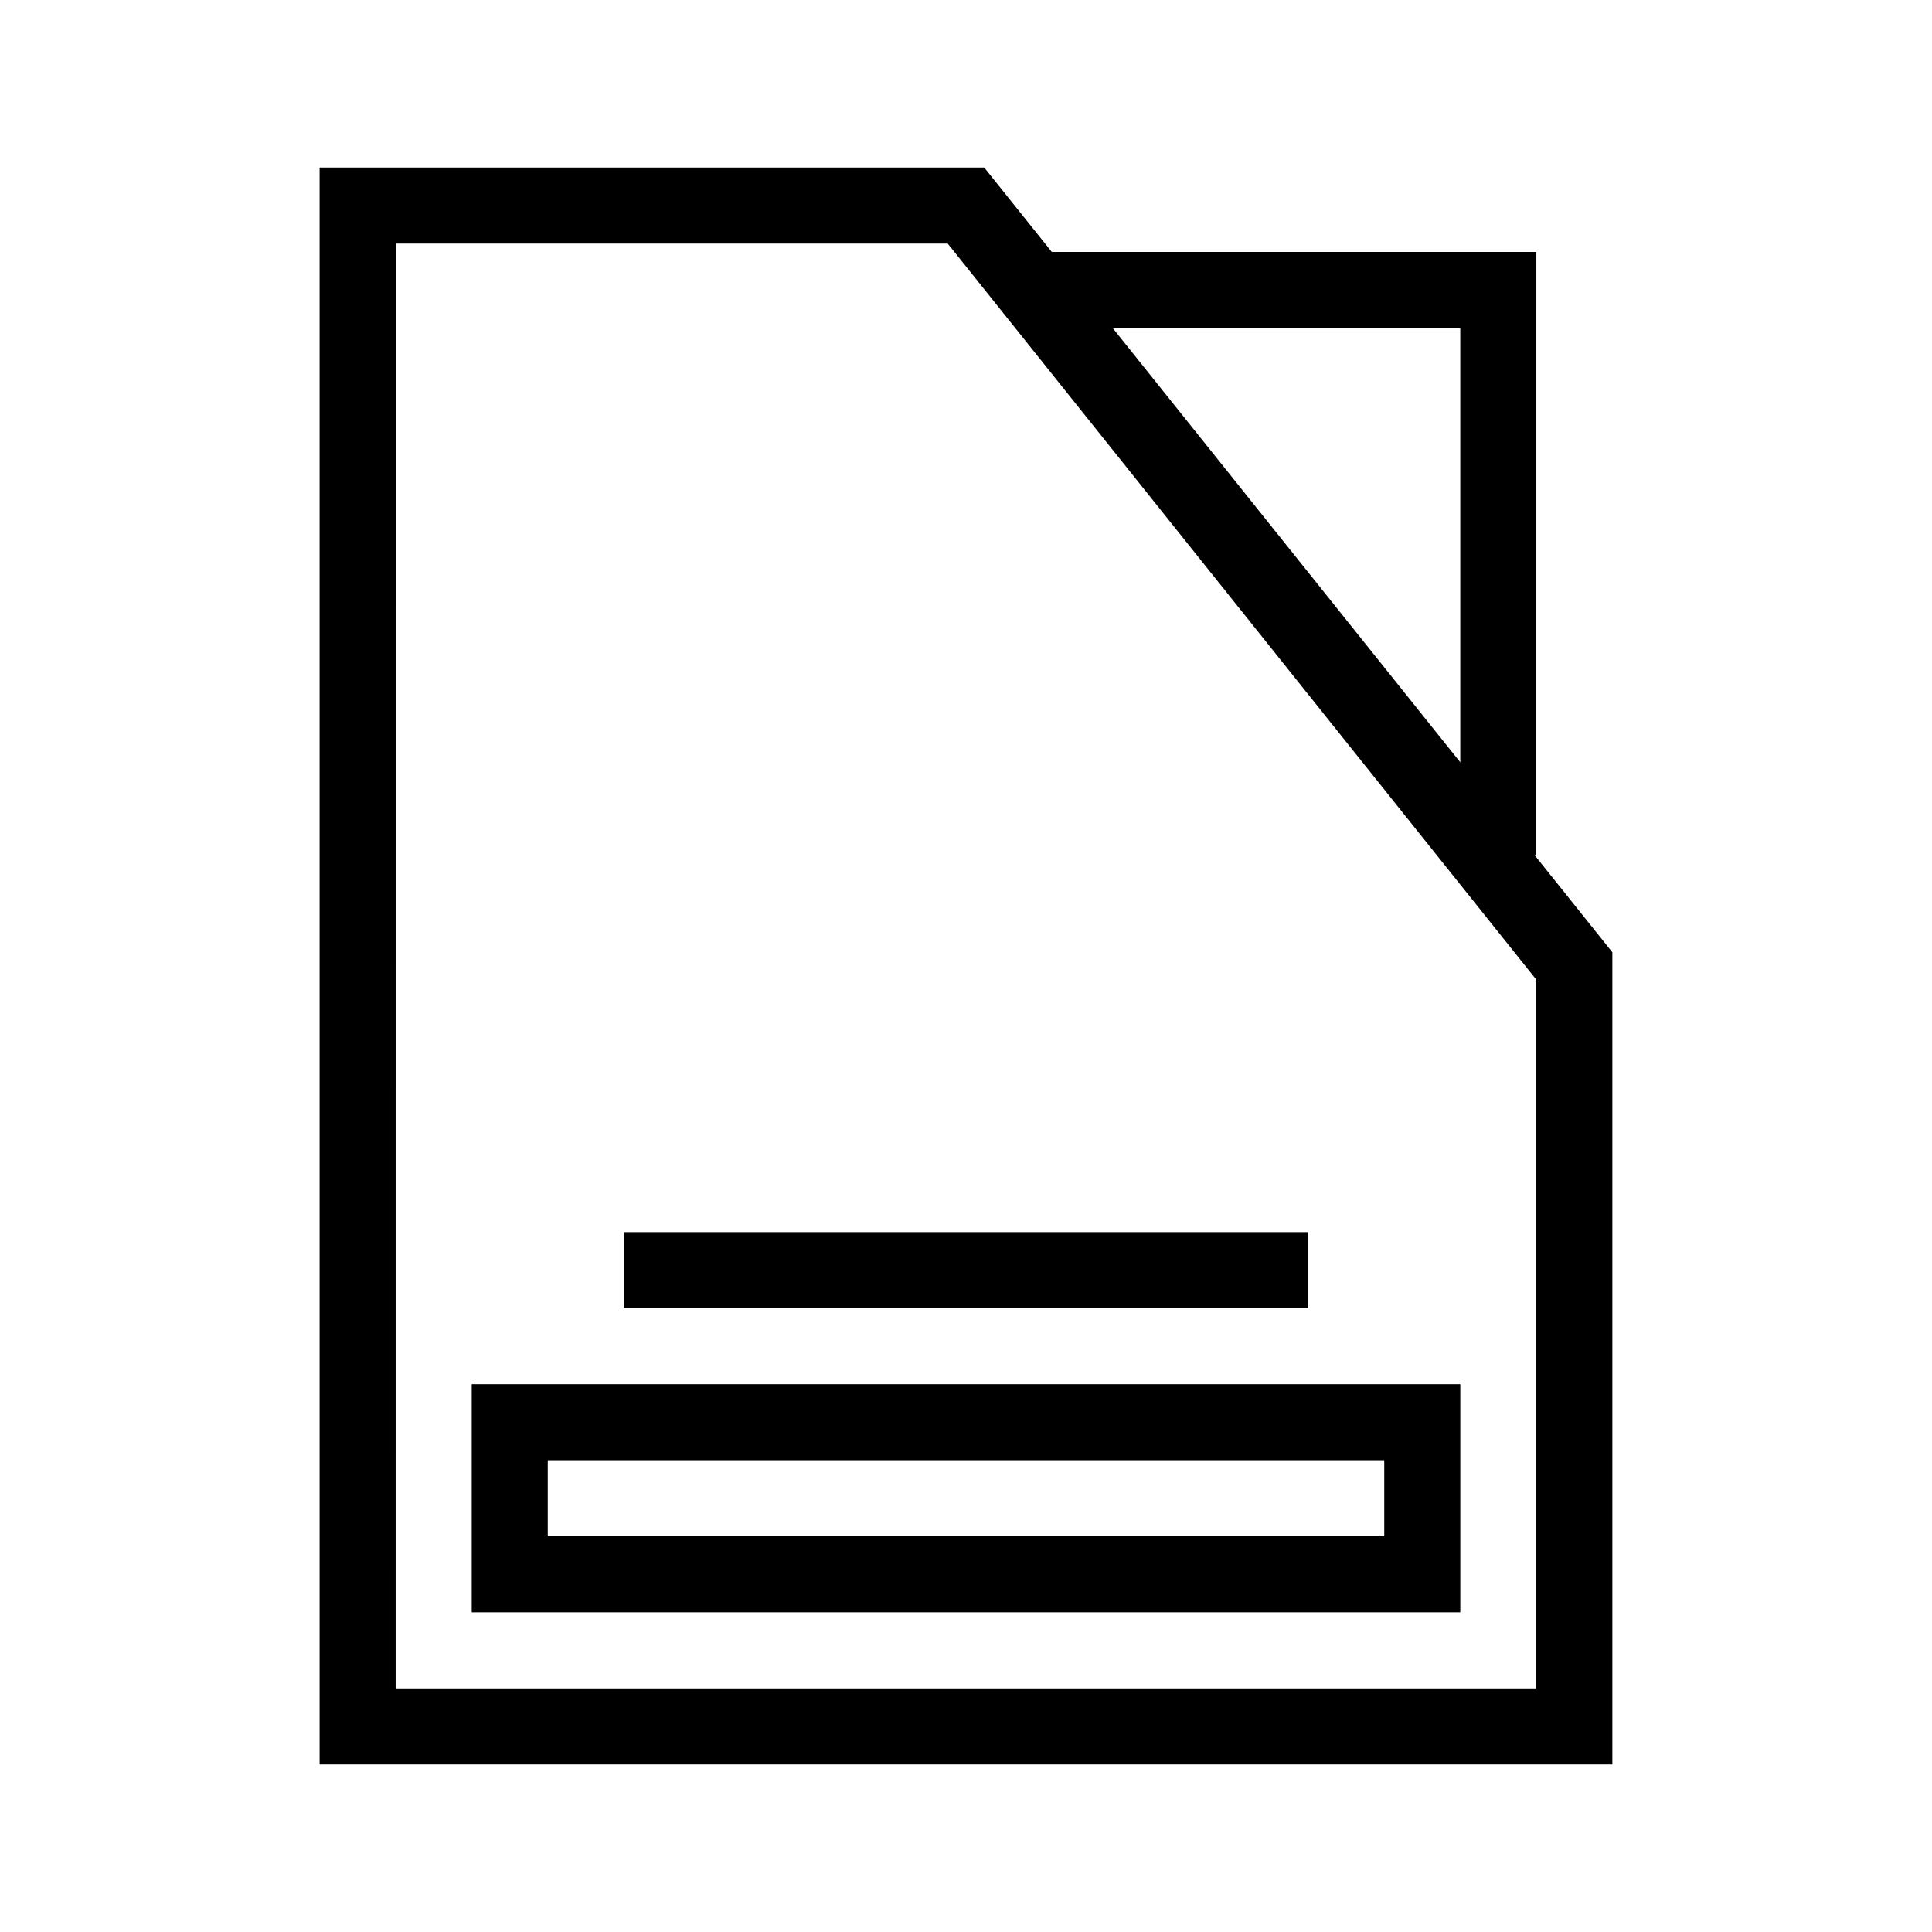
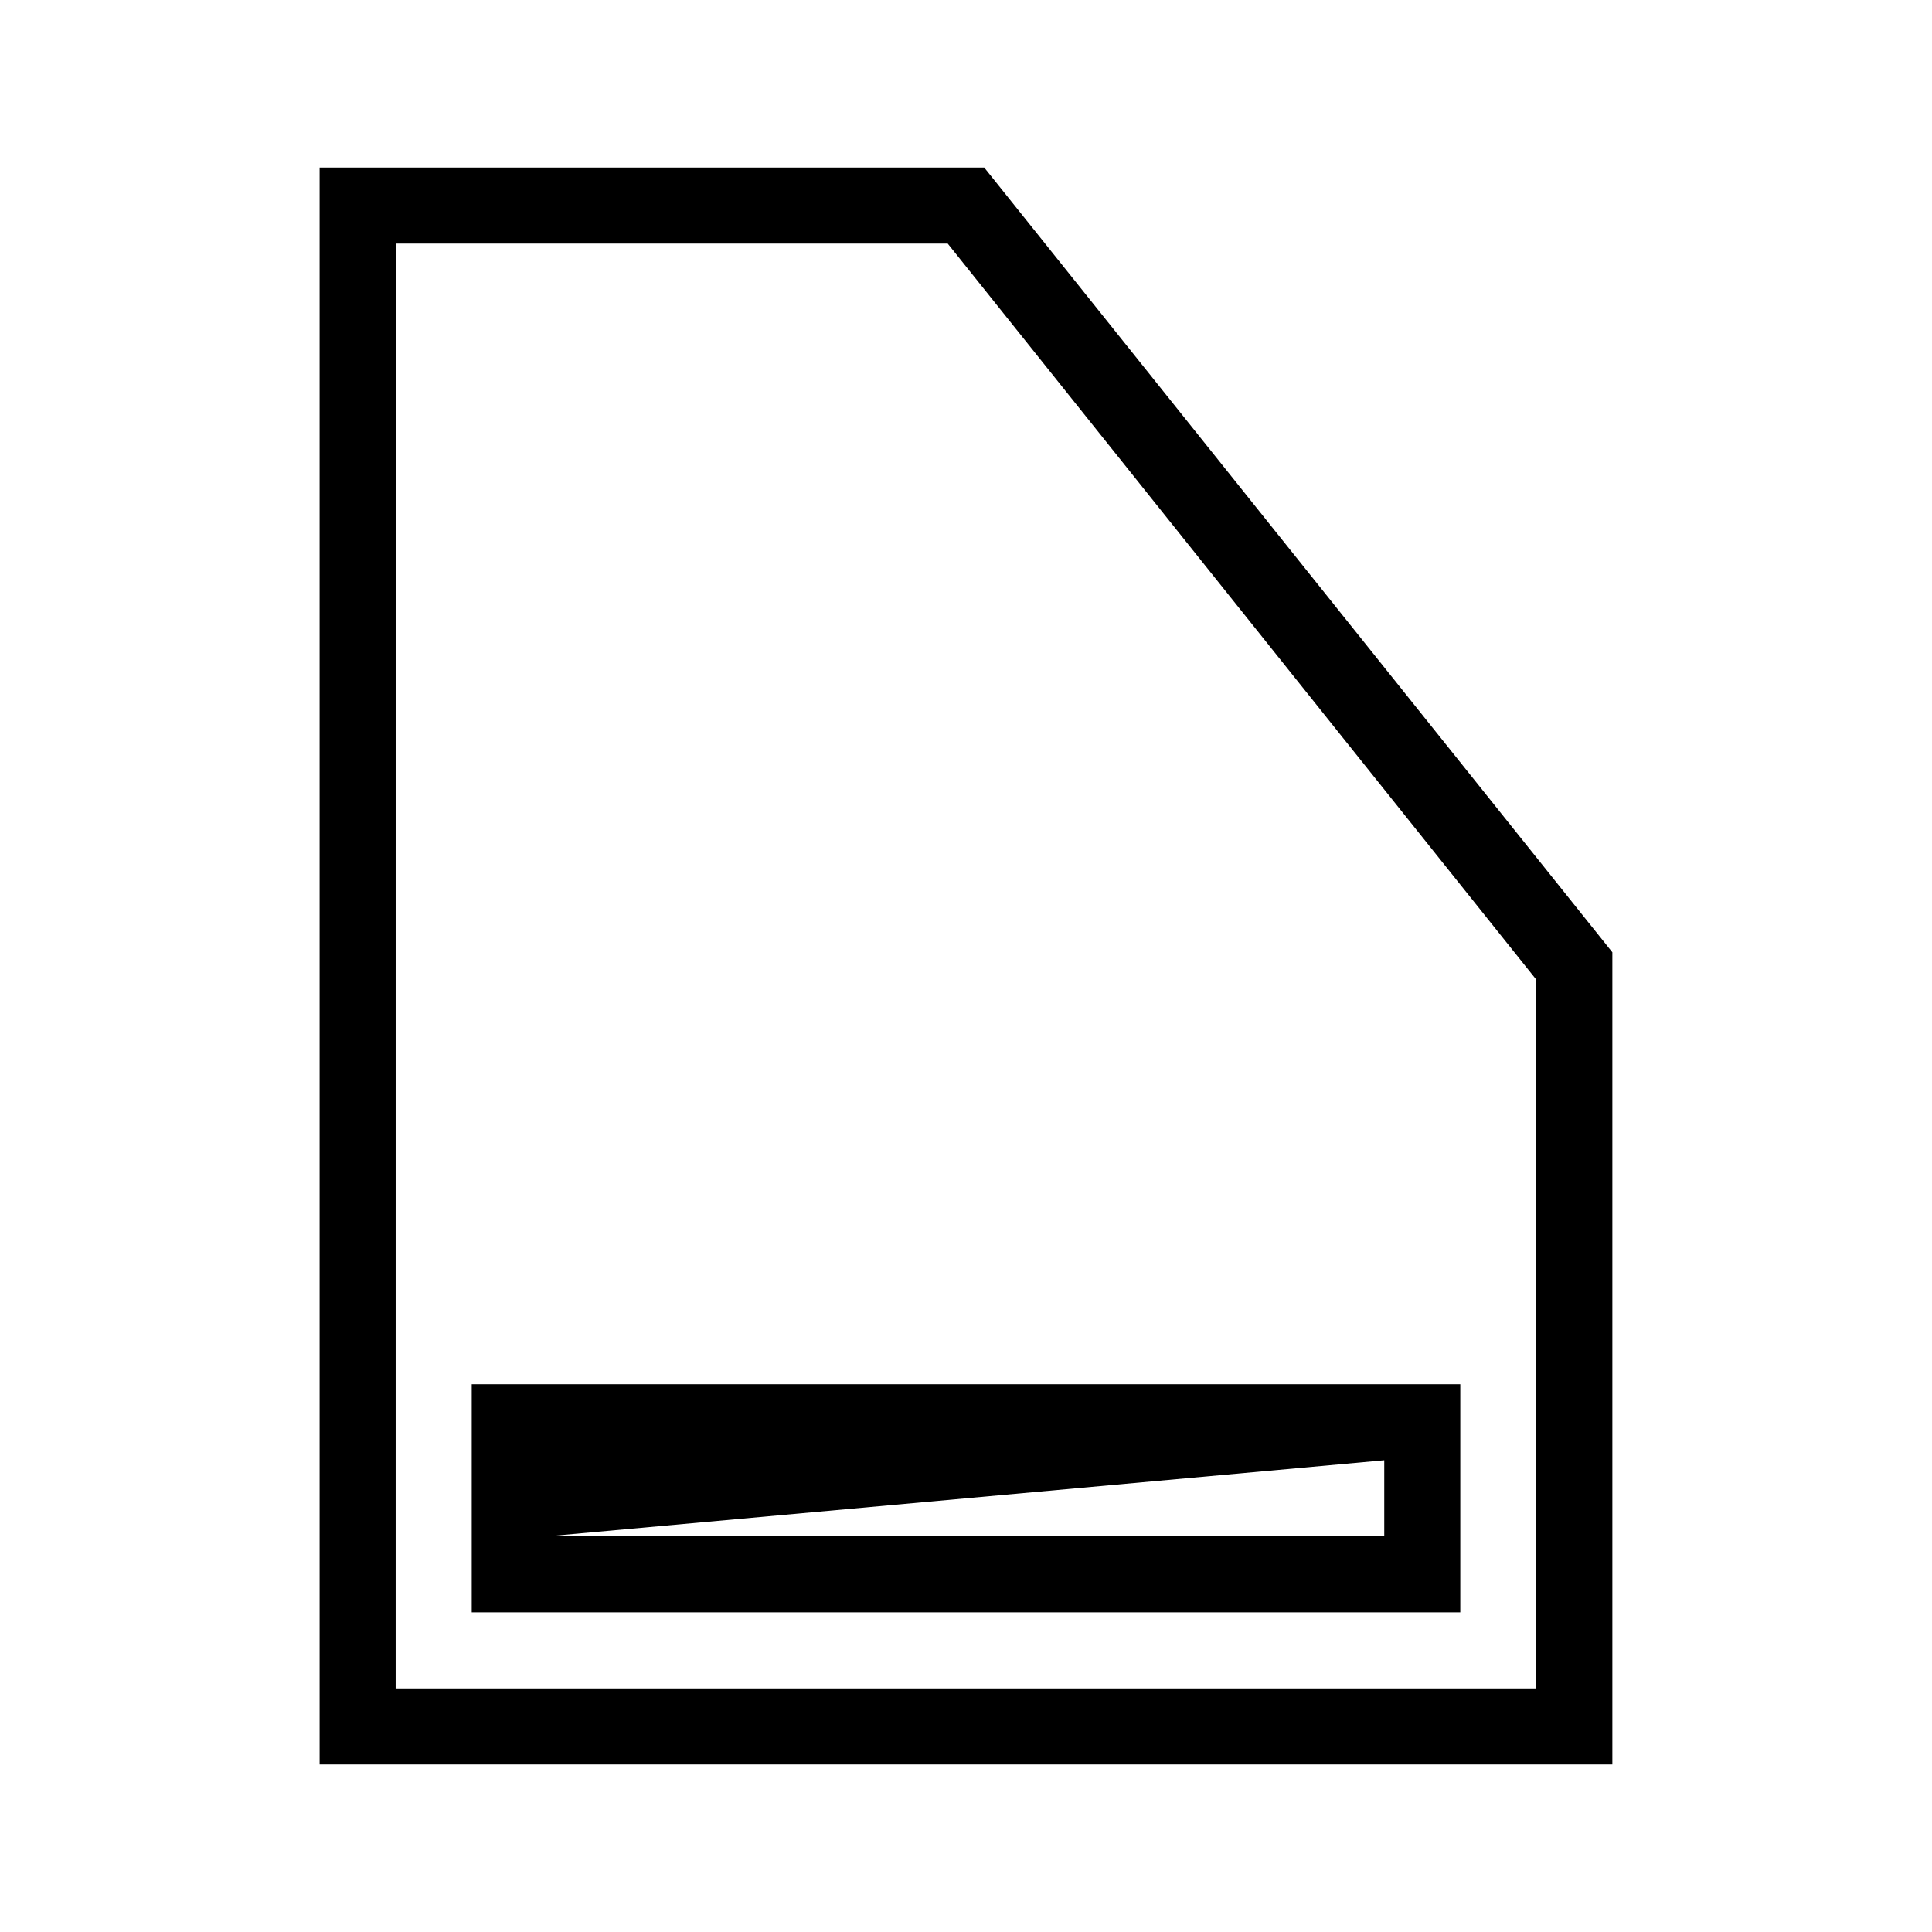
<svg xmlns="http://www.w3.org/2000/svg" fill="#000000" width="800px" height="800px" version="1.1" viewBox="144 144 512 512">
  <g>
    <path d="m571.29 611.6h-342.59v-423.2h176.13l166.46 207.97zm-322.44-20.152h302.29v-187.82l-155.98-195.07h-146.3z" />
-     <path d="m551.14 370.57h-20.152v-139.65h-113.05v-20.152h133.21z" />
-     <path d="m530.99 571.29h-261.98v-60.457h261.98zm-241.83-20.152h221.68v-20.152h-221.68z" />
-     <path d="m309.31 470.53h181.37v20.152h-181.37z" />
+     <path d="m530.99 571.29h-261.98v-60.457h261.98zm-241.83-20.152h221.68v-20.152z" />
  </g>
</svg>